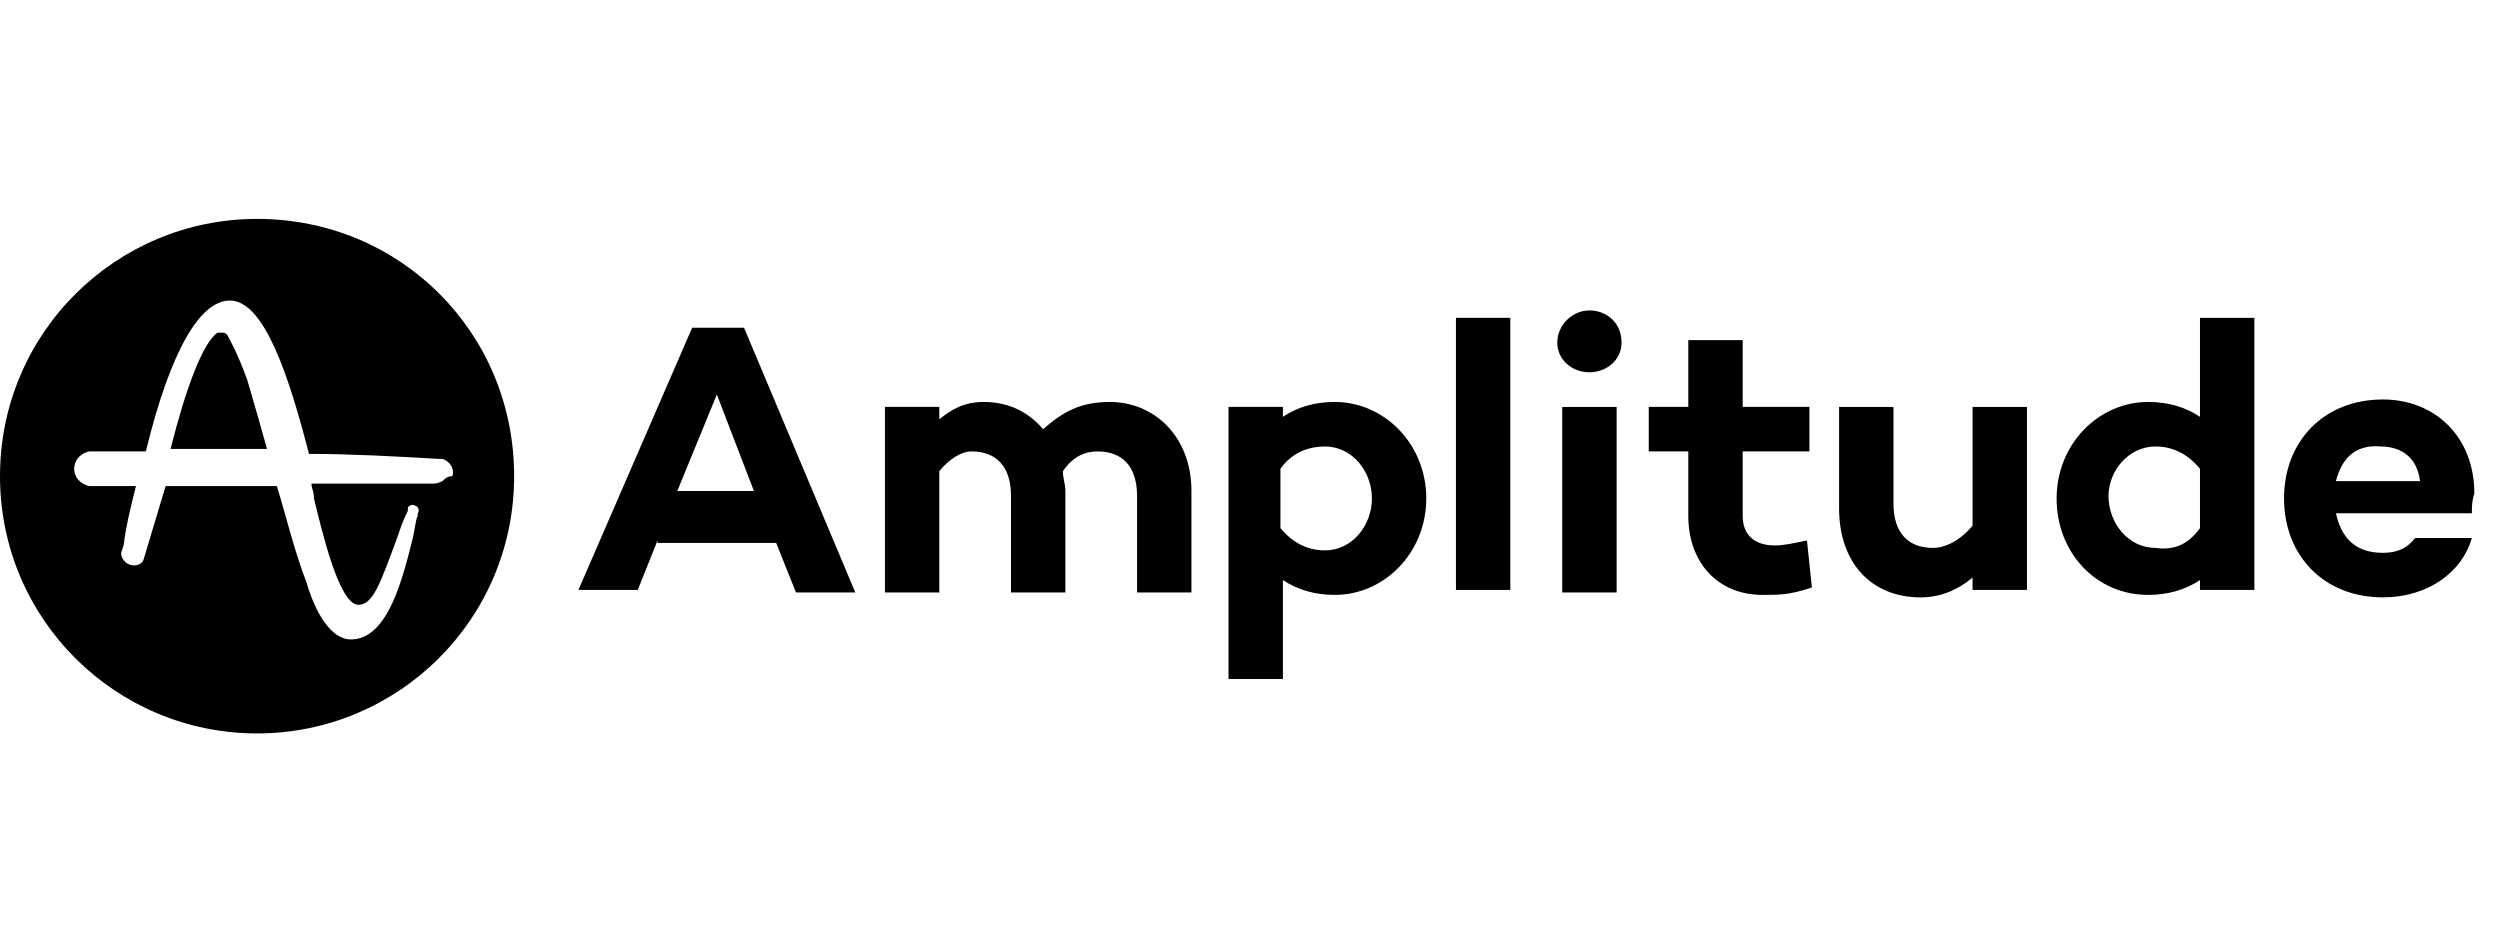
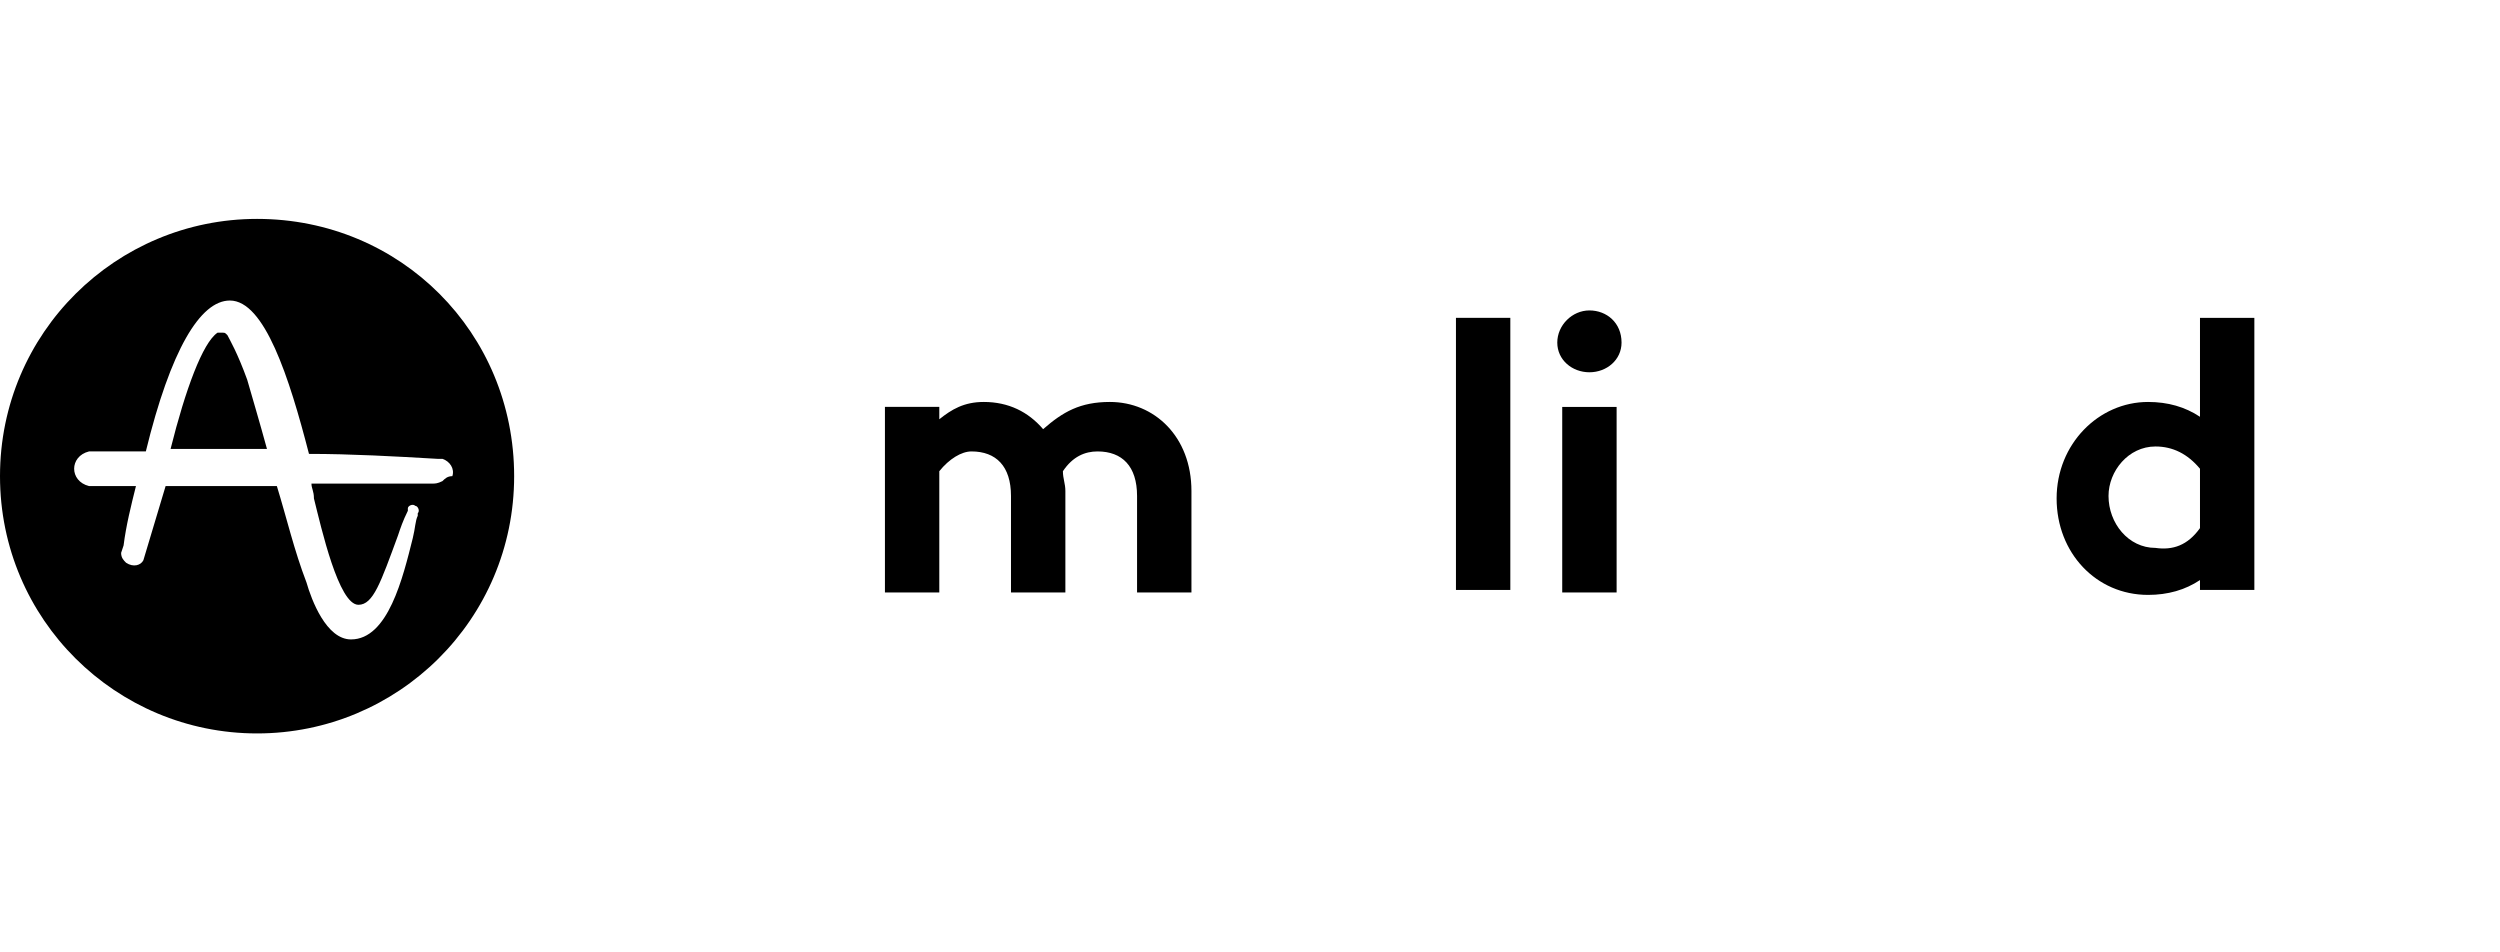
<svg xmlns="http://www.w3.org/2000/svg" fill="none" viewBox="0 0 147 56" height="56" width="147">
  <path fill="black" d="M13.372 19.708C13.227 19.562 13.227 19.562 13.082 19.562C12.936 19.562 12.936 19.562 12.791 19.562C11.919 20.144 10.902 22.908 10.03 26.398H10.902C12.5 26.398 14.099 26.398 15.698 26.398C15.262 24.799 14.826 23.344 14.535 22.326C13.954 20.726 13.518 19.998 13.372 19.708Z" />
  <path fill="black" d="M15.116 12.871C6.831 12.871 0 19.562 0 27.998C0 36.435 6.831 43.126 15.116 43.126C23.401 43.126 30.232 36.435 30.232 27.998C30.232 19.562 23.546 12.871 15.116 12.871ZM26.017 28.289C25.726 28.435 25.581 28.435 25.436 28.435H18.314C18.314 28.726 18.459 28.871 18.459 29.308C18.895 31.053 19.913 35.562 21.075 35.562C21.947 35.562 22.383 34.253 23.401 31.489C23.546 31.053 23.692 30.617 23.982 30.035V29.889C23.982 29.744 24.273 29.598 24.418 29.744C24.564 29.744 24.709 30.035 24.564 30.18V30.326C24.418 30.617 24.418 31.053 24.273 31.635C23.692 33.962 22.819 37.598 20.639 37.598C19.186 37.598 18.314 35.271 18.023 34.253C17.296 32.362 16.86 30.471 16.279 28.58H9.738L8.43 32.944C8.285 33.235 7.849 33.38 7.413 33.089C7.267 32.944 7.122 32.798 7.122 32.508L7.267 32.071C7.413 30.907 7.703 29.744 7.994 28.58H5.232C4.651 28.435 4.36 27.998 4.36 27.562C4.36 27.126 4.651 26.689 5.232 26.544C5.378 26.544 5.378 26.544 5.523 26.544H5.669C6.541 26.544 7.558 26.544 8.575 26.544C10.029 20.58 11.773 17.671 13.517 17.671C15.552 17.671 17.006 22.18 18.168 26.689C20.639 26.689 23.255 26.835 25.726 26.98H26.017C26.453 27.126 26.744 27.562 26.598 27.998C26.308 27.998 26.162 28.144 26.017 28.289Z" />
-   <path fill="black" d="M38.663 31.78L37.5 34.689H34.012L40.698 19.271H43.75L50.291 34.835H46.802L45.639 31.925H38.663V31.78ZM42.151 23.198L39.825 28.871H44.331L42.151 23.198Z" />
  <path fill="black" d="M70.057 28.871V34.835H66.859V29.162C66.859 27.416 65.987 26.544 64.534 26.544C63.807 26.544 63.08 26.835 62.499 27.707C62.499 28.144 62.644 28.435 62.644 28.871V34.835H59.446V29.162C59.446 27.416 58.574 26.544 57.121 26.544C56.539 26.544 55.813 26.98 55.231 27.707V34.835H52.034V23.925H55.231V24.653C55.958 24.071 56.685 23.635 57.848 23.635C59.301 23.635 60.464 24.216 61.336 25.235C62.499 24.216 63.516 23.635 65.26 23.635C67.876 23.635 70.057 25.671 70.057 28.871Z" />
-   <path fill="black" d="M83.865 29.307C83.865 32.507 81.394 34.98 78.487 34.98C77.325 34.98 76.307 34.689 75.435 34.107V39.925H72.237V23.925H75.435V24.507C76.307 23.925 77.325 23.635 78.487 23.635C81.394 23.635 83.865 26.107 83.865 29.307ZM80.668 29.307C80.668 27.707 79.505 26.253 77.906 26.253C77.034 26.253 76.016 26.544 75.29 27.562V31.053C76.016 31.925 76.889 32.362 77.906 32.362C79.505 32.362 80.668 30.907 80.668 29.307Z" />
  <path fill="black" d="M88.807 34.689H85.61V18.689H88.807V34.689Z" />
  <path fill="black" d="M91.568 20.144C91.568 19.126 92.44 18.253 93.458 18.253C94.475 18.253 95.347 18.98 95.347 20.144C95.347 21.162 94.475 21.89 93.458 21.89C92.44 21.89 91.568 21.162 91.568 20.144ZM95.057 23.926V34.835H91.859V23.926H95.057Z" />
-   <path fill="black" d="M106.539 34.544C105.231 34.98 104.65 34.98 103.632 34.98C101.016 34.98 99.272 33.089 99.272 30.326V26.544H96.946V23.925H99.272V19.998H102.47V23.925H106.394V26.544H102.47V30.326C102.47 31.489 103.196 32.071 104.359 32.071C104.941 32.071 105.522 31.925 106.249 31.78L106.539 34.544Z" />
-   <path fill="black" d="M119.185 34.689H115.987V33.962C115.115 34.689 114.098 35.126 112.935 35.126C110.028 35.126 108.138 33.089 108.138 29.889V23.926H111.336V29.599C111.336 31.344 112.208 32.217 113.662 32.217C114.388 32.217 115.26 31.78 115.987 30.908V23.926H119.185V34.689Z" />
  <path fill="black" d="M132.556 34.689H129.359V34.108C128.487 34.689 127.469 34.98 126.306 34.98C123.254 34.98 120.929 32.508 120.929 29.308C120.929 26.108 123.4 23.635 126.306 23.635C127.469 23.635 128.487 23.926 129.359 24.508V18.689H132.556V34.689ZM129.359 31.053V27.562C128.632 26.689 127.76 26.253 126.742 26.253C125.144 26.253 123.981 27.707 123.981 29.162C123.981 30.762 125.144 32.217 126.742 32.217C127.76 32.362 128.632 32.071 129.359 31.053Z" />
-   <path fill="black" d="M145.347 30.18H137.353C137.644 31.489 138.37 32.507 140.115 32.507C140.987 32.507 141.568 32.216 142.004 31.634H145.347C144.766 33.671 142.731 35.125 140.115 35.125C136.626 35.125 134.301 32.653 134.301 29.307C134.301 25.962 136.626 23.489 140.115 23.489C143.167 23.489 145.492 25.671 145.492 29.016C145.347 29.453 145.347 29.744 145.347 30.18ZM137.353 28.289H142.295C142.149 26.98 141.277 26.253 139.969 26.253C138.37 26.107 137.644 27.125 137.353 28.289Z" />
</svg>